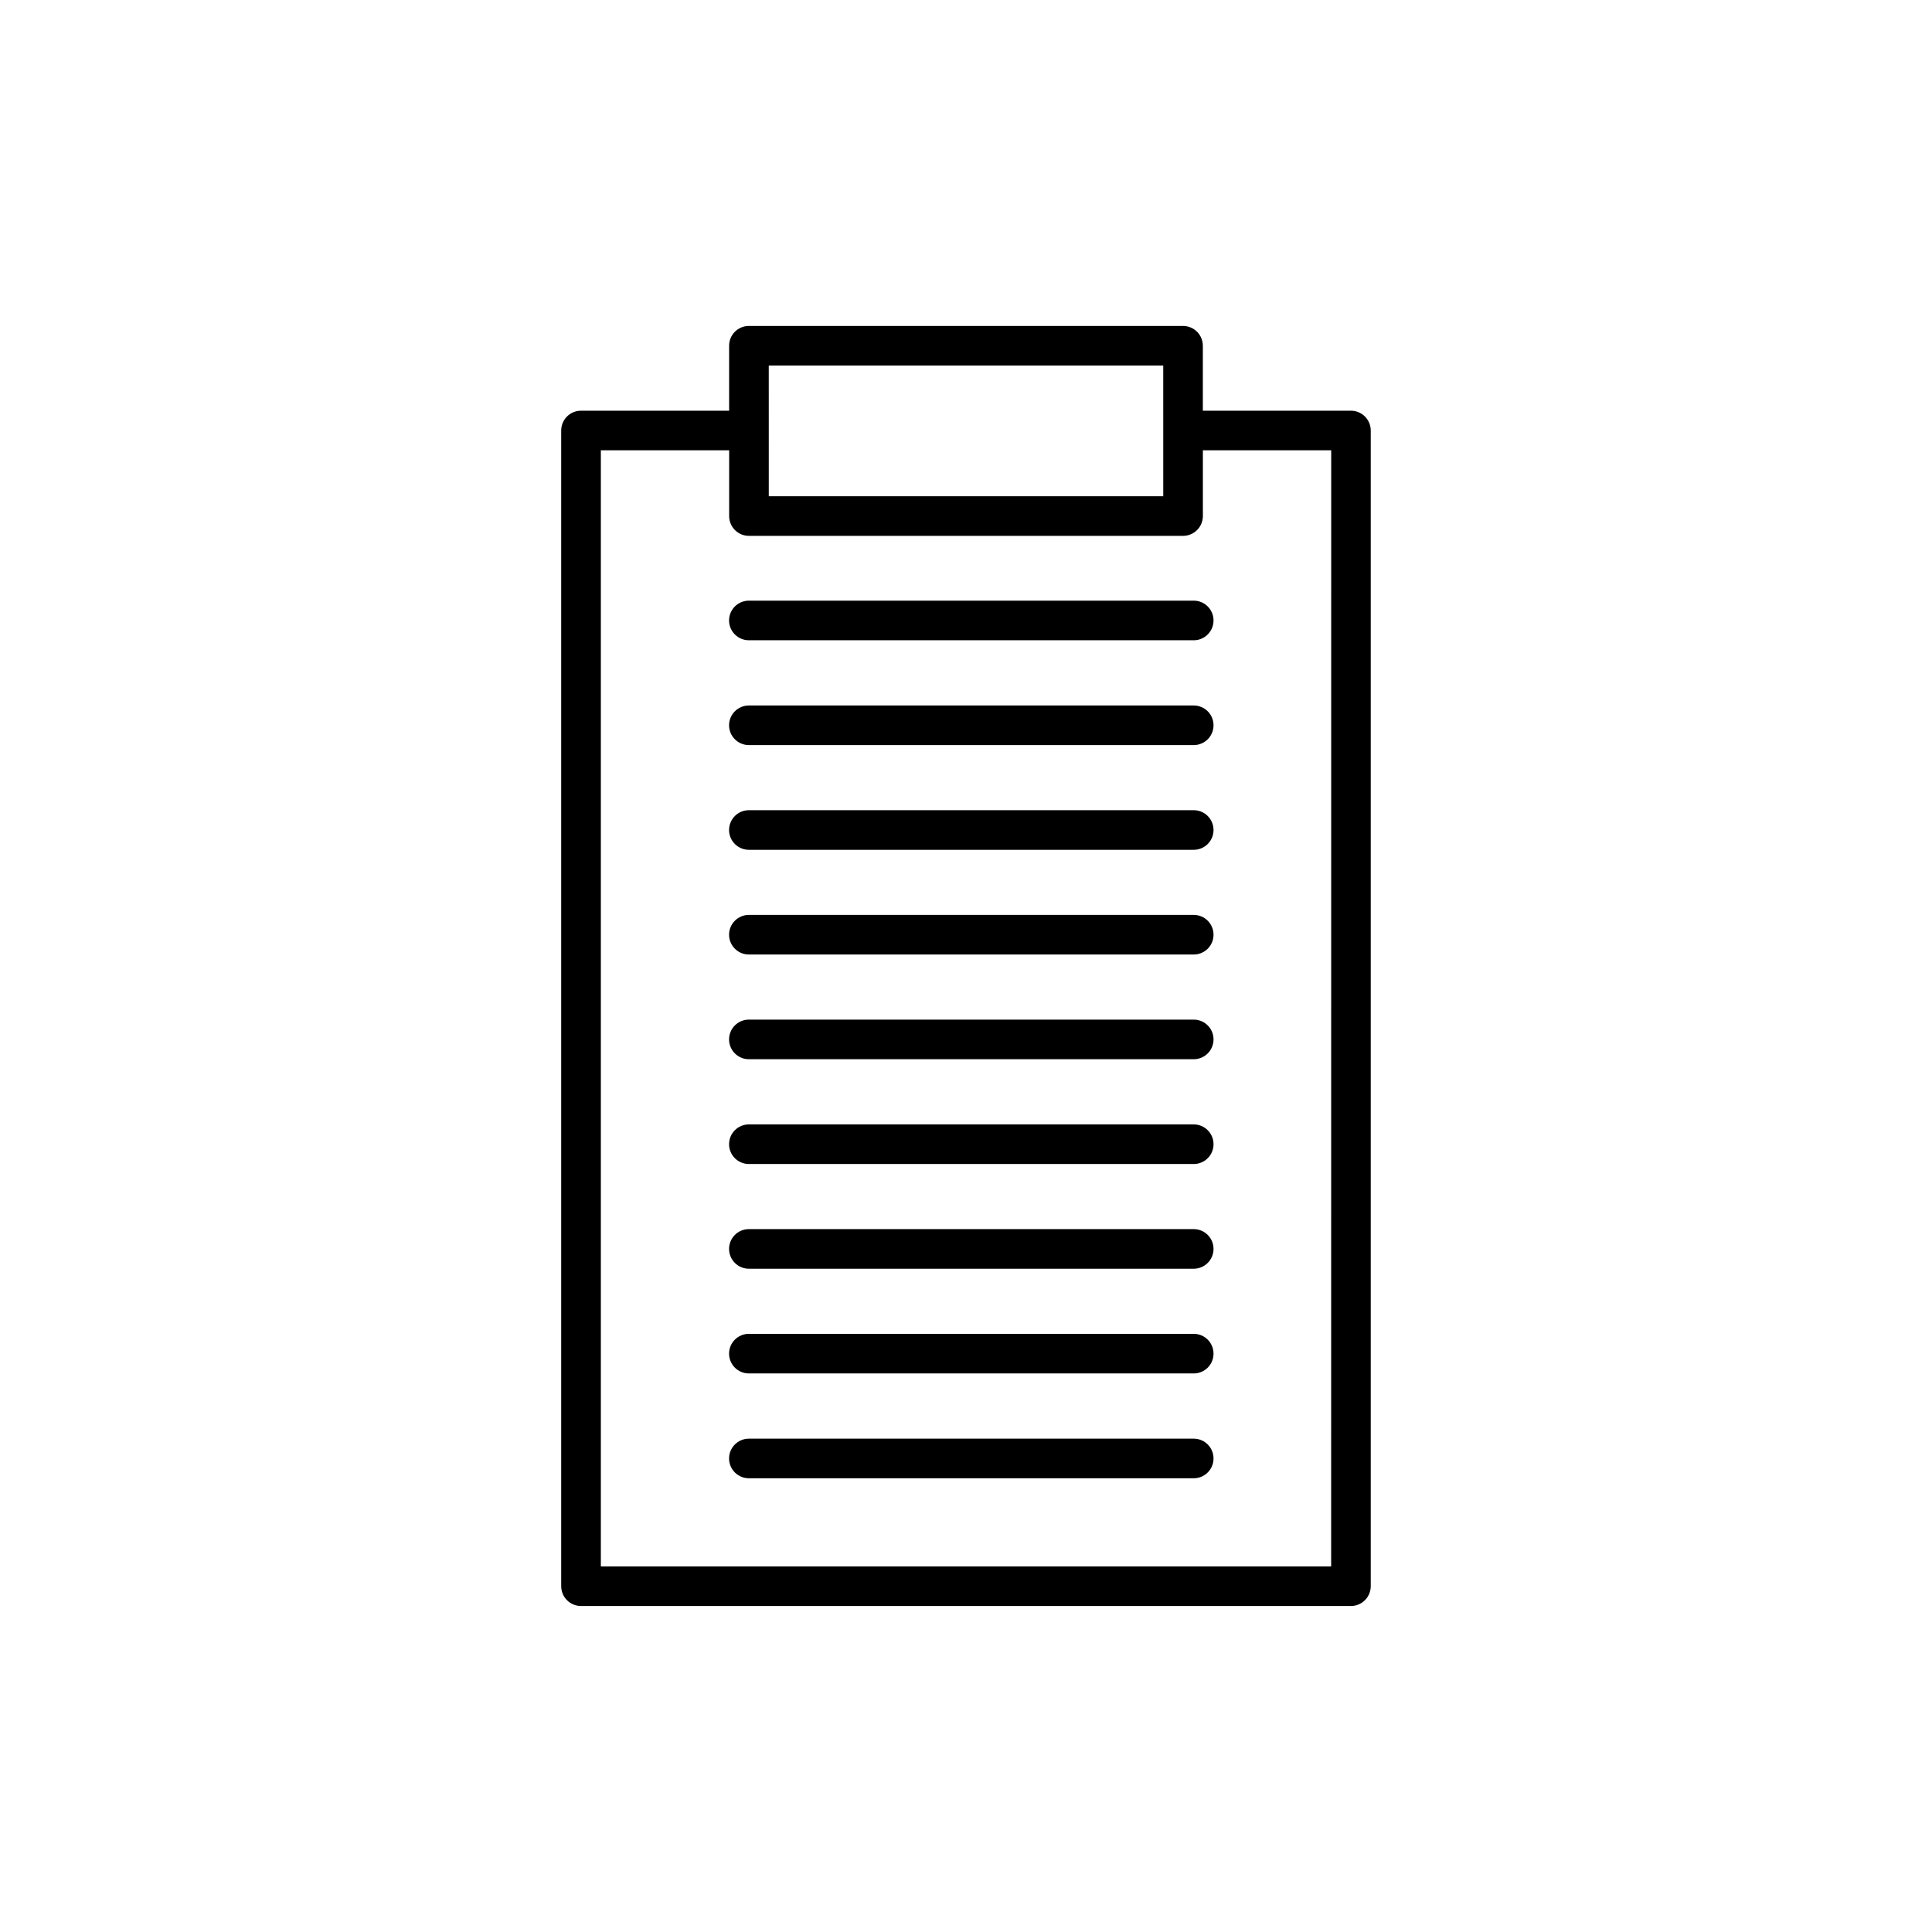
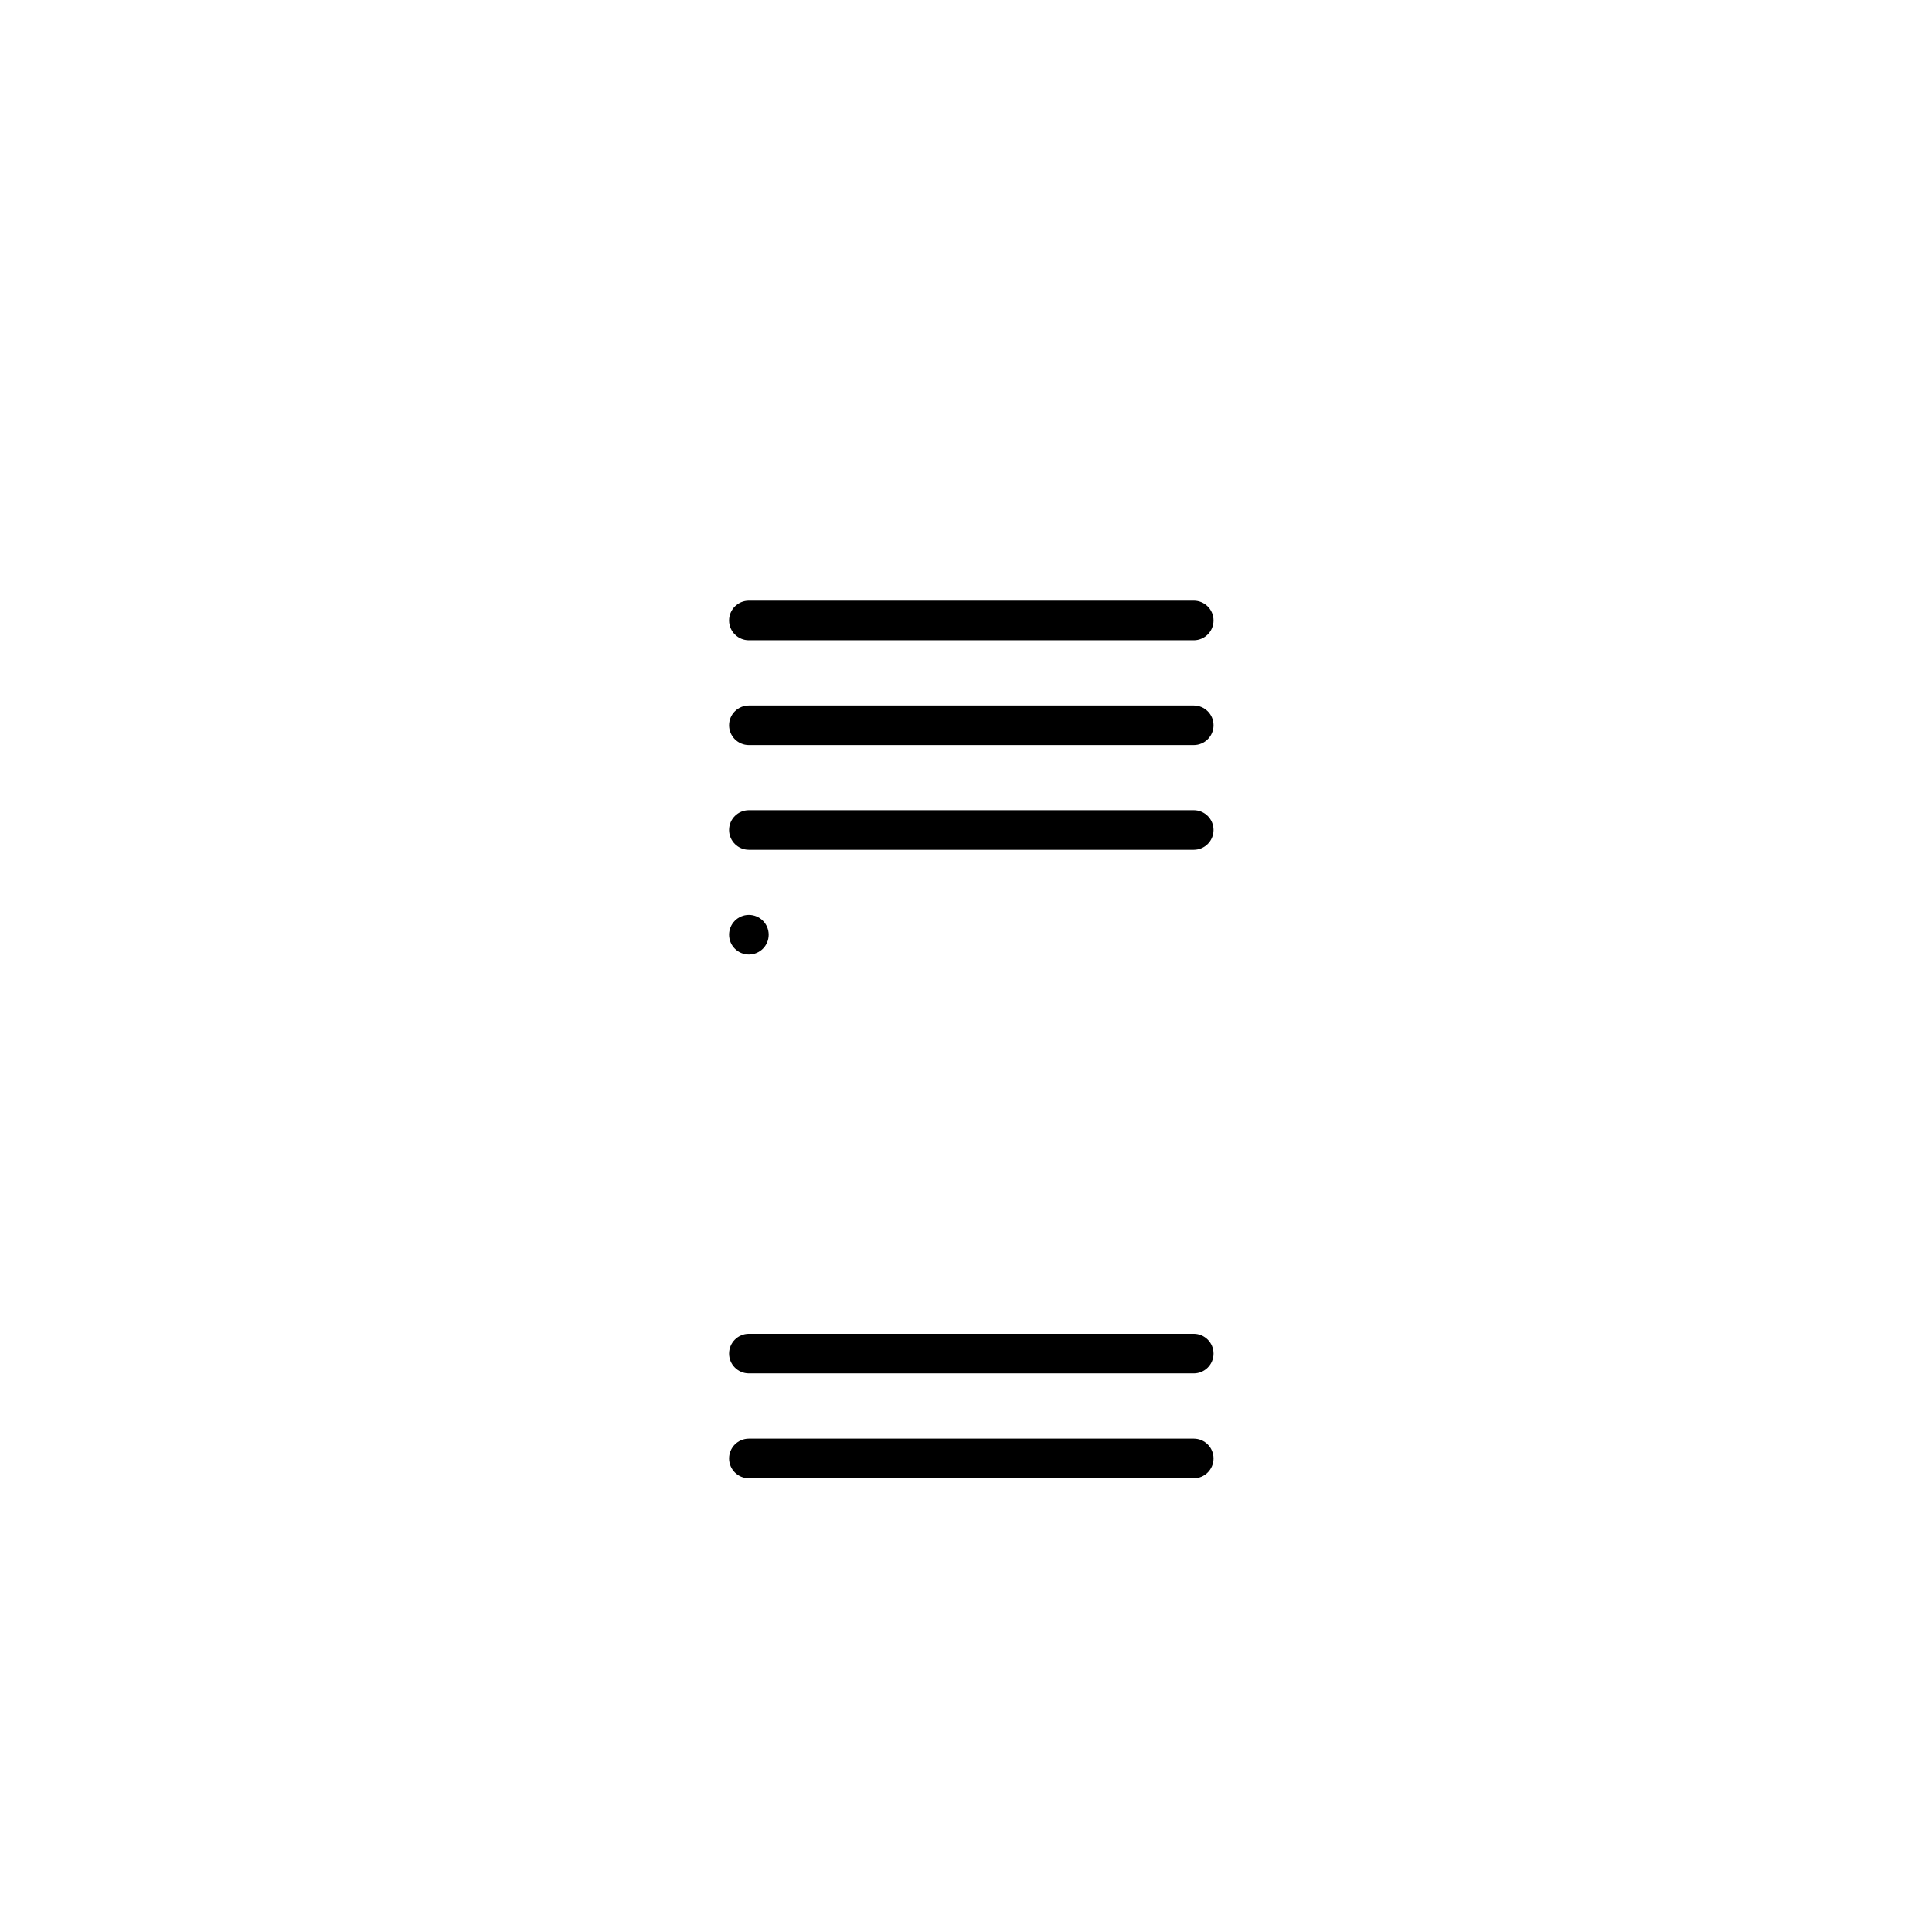
<svg xmlns="http://www.w3.org/2000/svg" fill="#000000" width="800px" height="800px" version="1.1" viewBox="144 144 512 512">
  <g>
-     <path d="m502.02 252.84h-39.254v-17.215c0-1.391-0.555-2.727-1.539-3.711-0.984-0.98-2.316-1.535-3.711-1.535h-115.04c-1.395-0.004-2.731 0.547-3.719 1.531-0.984 0.984-1.535 2.324-1.531 3.715v17.215h-39.254c-2.898 0-5.246 2.352-5.246 5.25v306.27c0 1.391 0.551 2.727 1.535 3.711s2.32 1.535 3.711 1.535h204.04c1.391 0 2.727-0.551 3.711-1.535s1.539-2.32 1.539-3.711v-306.27c0-1.395-0.555-2.727-1.539-3.711-0.984-0.984-2.32-1.539-3.711-1.539zm-154.29-11.965h104.54l0.004 34.637h-104.54zm149.04 318.24h-193.54v-295.78h34.004v17.422c-0.004 1.395 0.547 2.734 1.531 3.719 0.988 0.984 2.324 1.535 3.719 1.531h115.04c1.395 0 2.727-0.555 3.711-1.539 0.984-0.98 1.539-2.316 1.539-3.711v-17.422h34.008z" />
    <path d="m342.46 303.18c-2.898 0-5.25 2.348-5.25 5.246 0 2.898 2.352 5.25 5.25 5.25h117.89c2.898 0 5.246-2.352 5.246-5.25 0-2.898-2.348-5.246-5.246-5.246z" />
    <path d="m460.35 330.96h-117.89c-2.898 0-5.25 2.348-5.25 5.246s2.352 5.25 5.25 5.25h117.89c2.898 0 5.246-2.352 5.246-5.25s-2.348-5.246-5.246-5.246z" />
    <path d="m460.35 358.71h-117.89c-2.898 0-5.25 2.352-5.25 5.25 0 2.898 2.352 5.246 5.25 5.246h117.89c2.898 0 5.246-2.348 5.246-5.246 0-2.898-2.348-5.25-5.246-5.25z" />
-     <path d="m460.35 386.46h-117.89c-2.898 0-5.25 2.352-5.25 5.25 0 2.898 2.352 5.246 5.25 5.246h117.89c2.898 0 5.246-2.348 5.246-5.246 0-2.898-2.348-5.25-5.246-5.25z" />
-     <path d="m460.35 414.21h-117.89c-2.898 0-5.25 2.348-5.25 5.246 0 2.898 2.352 5.25 5.25 5.25h117.89c2.898 0 5.246-2.352 5.246-5.25 0-2.898-2.348-5.246-5.246-5.246z" />
-     <path d="m460.35 441.98h-117.89c-2.898 0-5.25 2.348-5.25 5.246 0 2.898 2.352 5.25 5.25 5.25h117.89c2.898 0 5.246-2.352 5.246-5.25 0-2.898-2.348-5.246-5.246-5.246z" />
-     <path d="m460.35 469.73h-117.89c-2.898 0-5.25 2.348-5.25 5.246 0 2.898 2.352 5.25 5.25 5.25h117.89c2.898 0 5.246-2.352 5.246-5.25 0-2.898-2.348-5.246-5.246-5.246z" />
+     <path d="m460.35 386.46h-117.89c-2.898 0-5.25 2.352-5.25 5.25 0 2.898 2.352 5.246 5.25 5.246c2.898 0 5.246-2.348 5.246-5.246 0-2.898-2.348-5.25-5.246-5.25z" />
    <path d="m460.35 497.48h-117.89c-2.898 0-5.25 2.352-5.25 5.25s2.352 5.246 5.25 5.246h117.89c2.898 0 5.246-2.348 5.246-5.246s-2.348-5.25-5.246-5.25z" />
    <path d="m460.35 525.26h-117.89c-2.898 0-5.25 2.352-5.25 5.25 0 2.898 2.352 5.246 5.25 5.246h117.89c2.898 0 5.246-2.348 5.246-5.246 0-2.898-2.348-5.25-5.246-5.25z" />
  </g>
</svg>